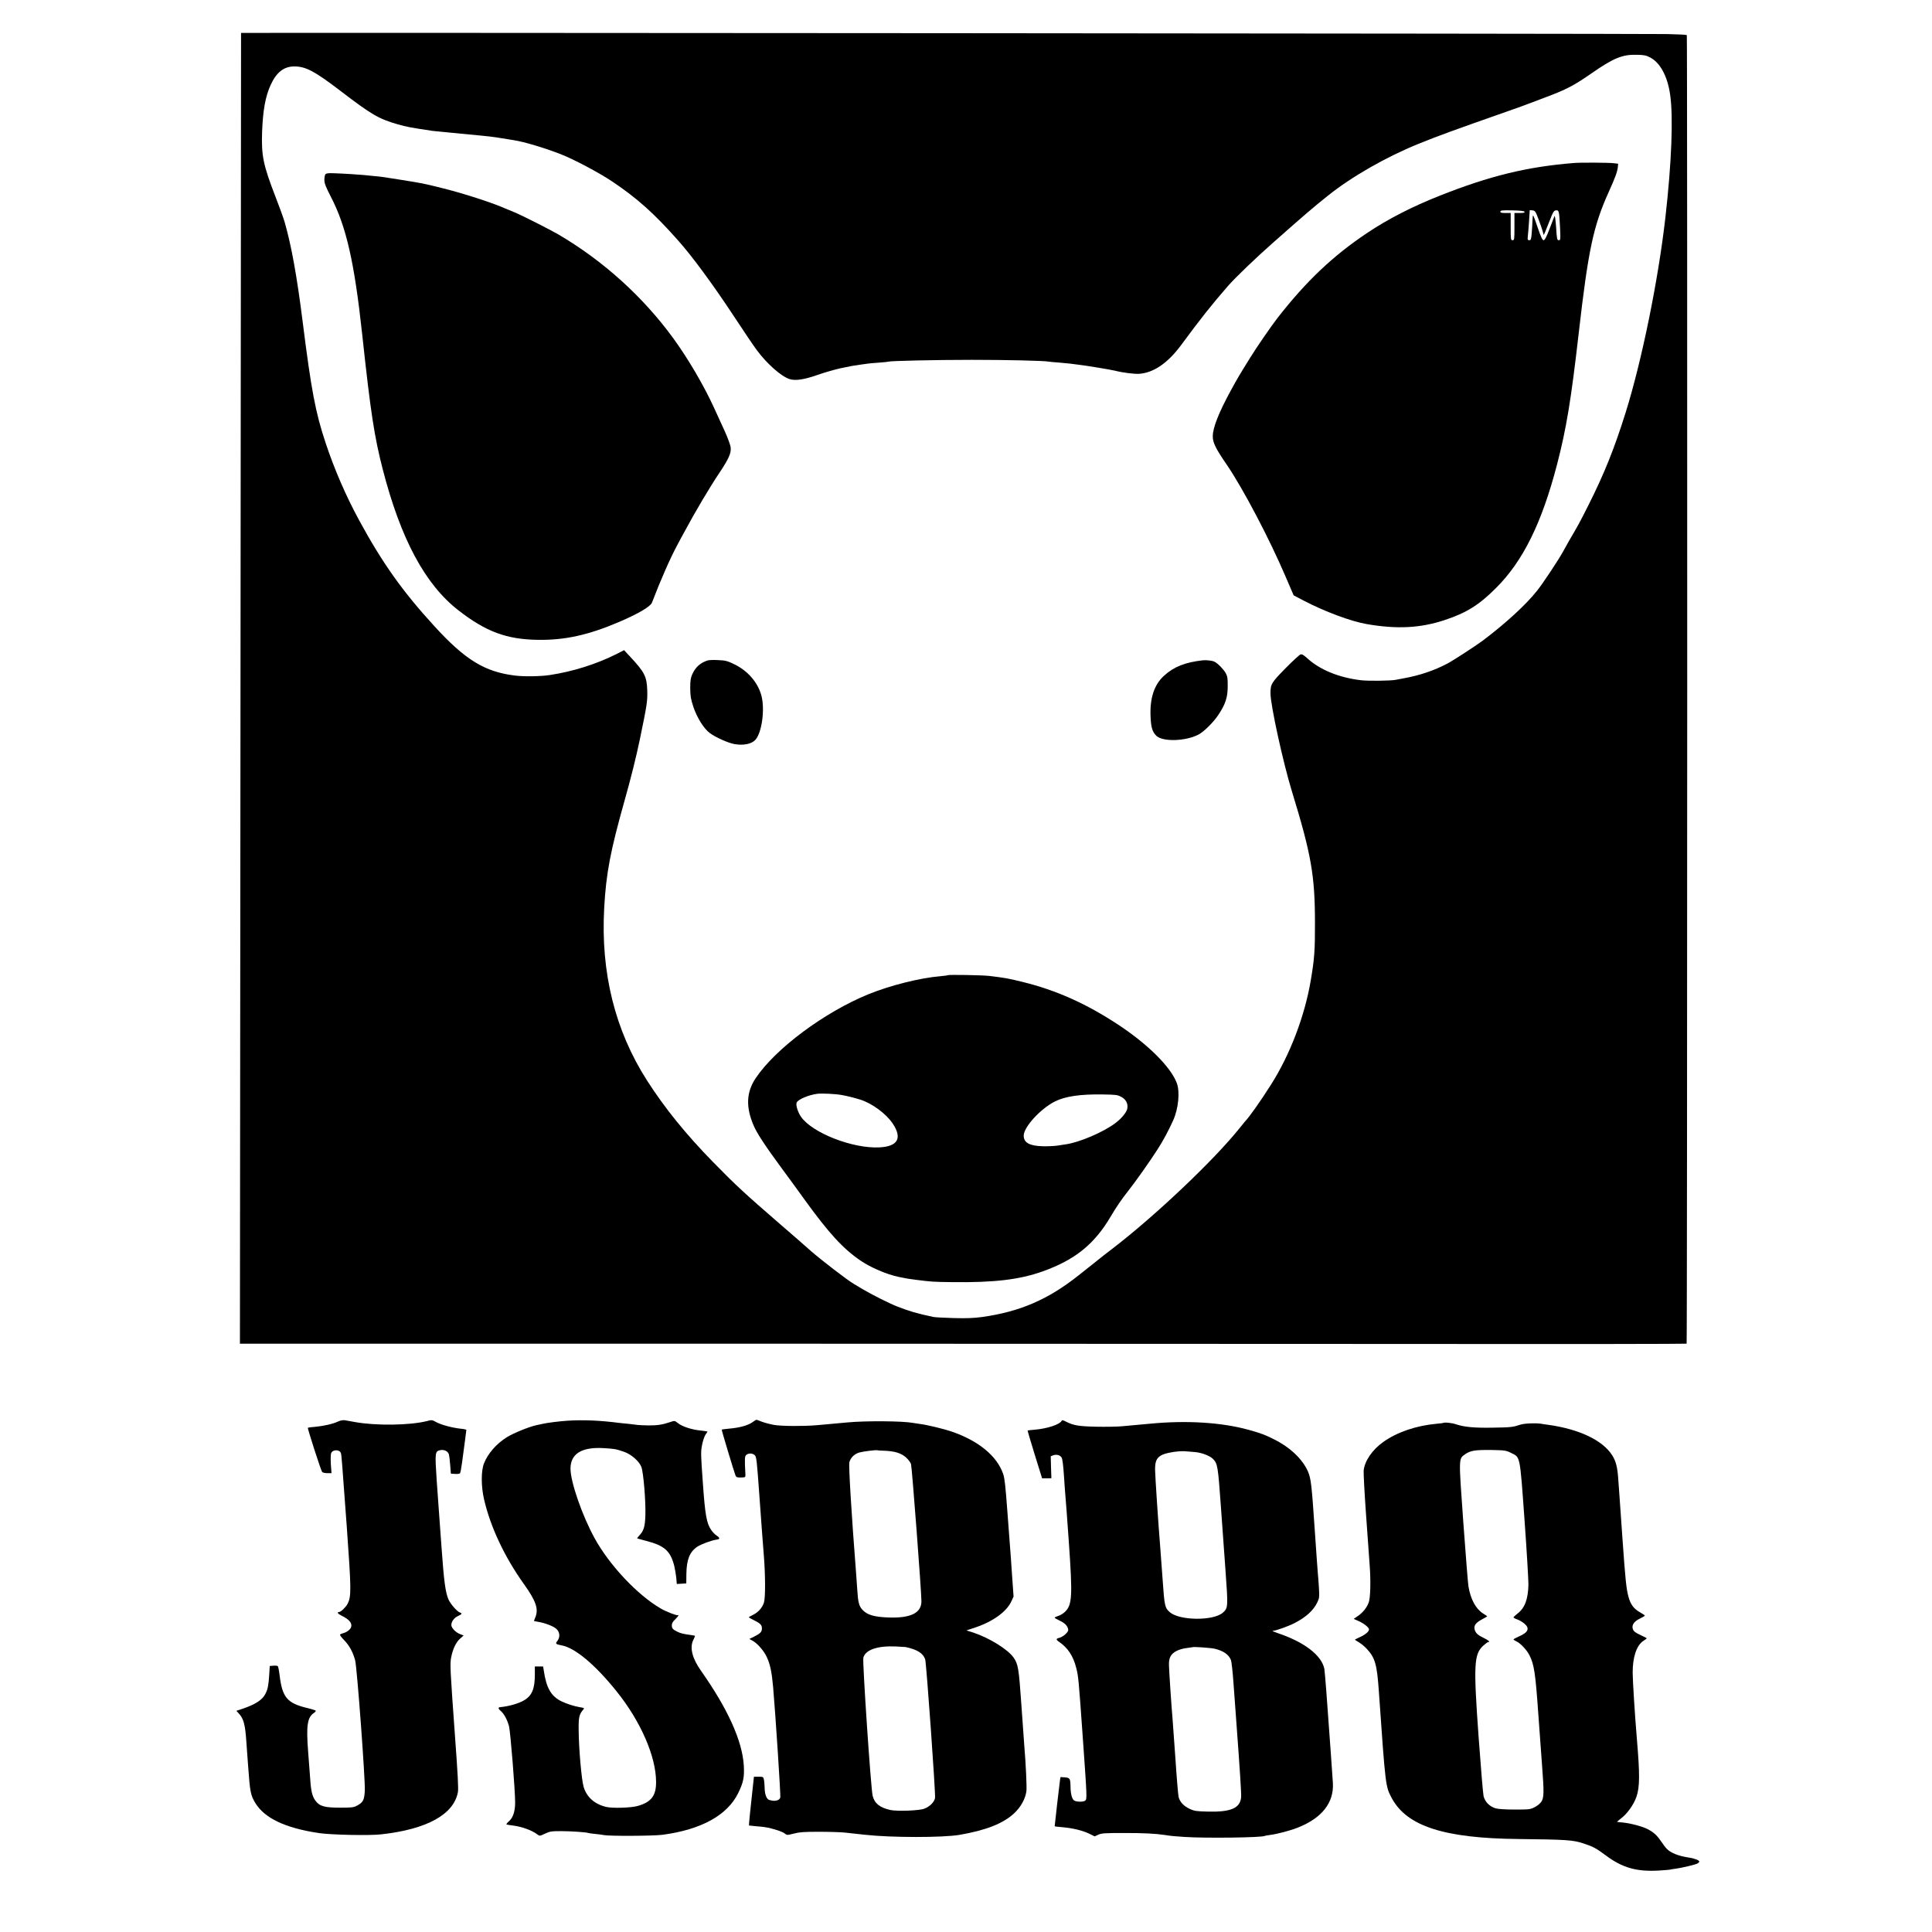
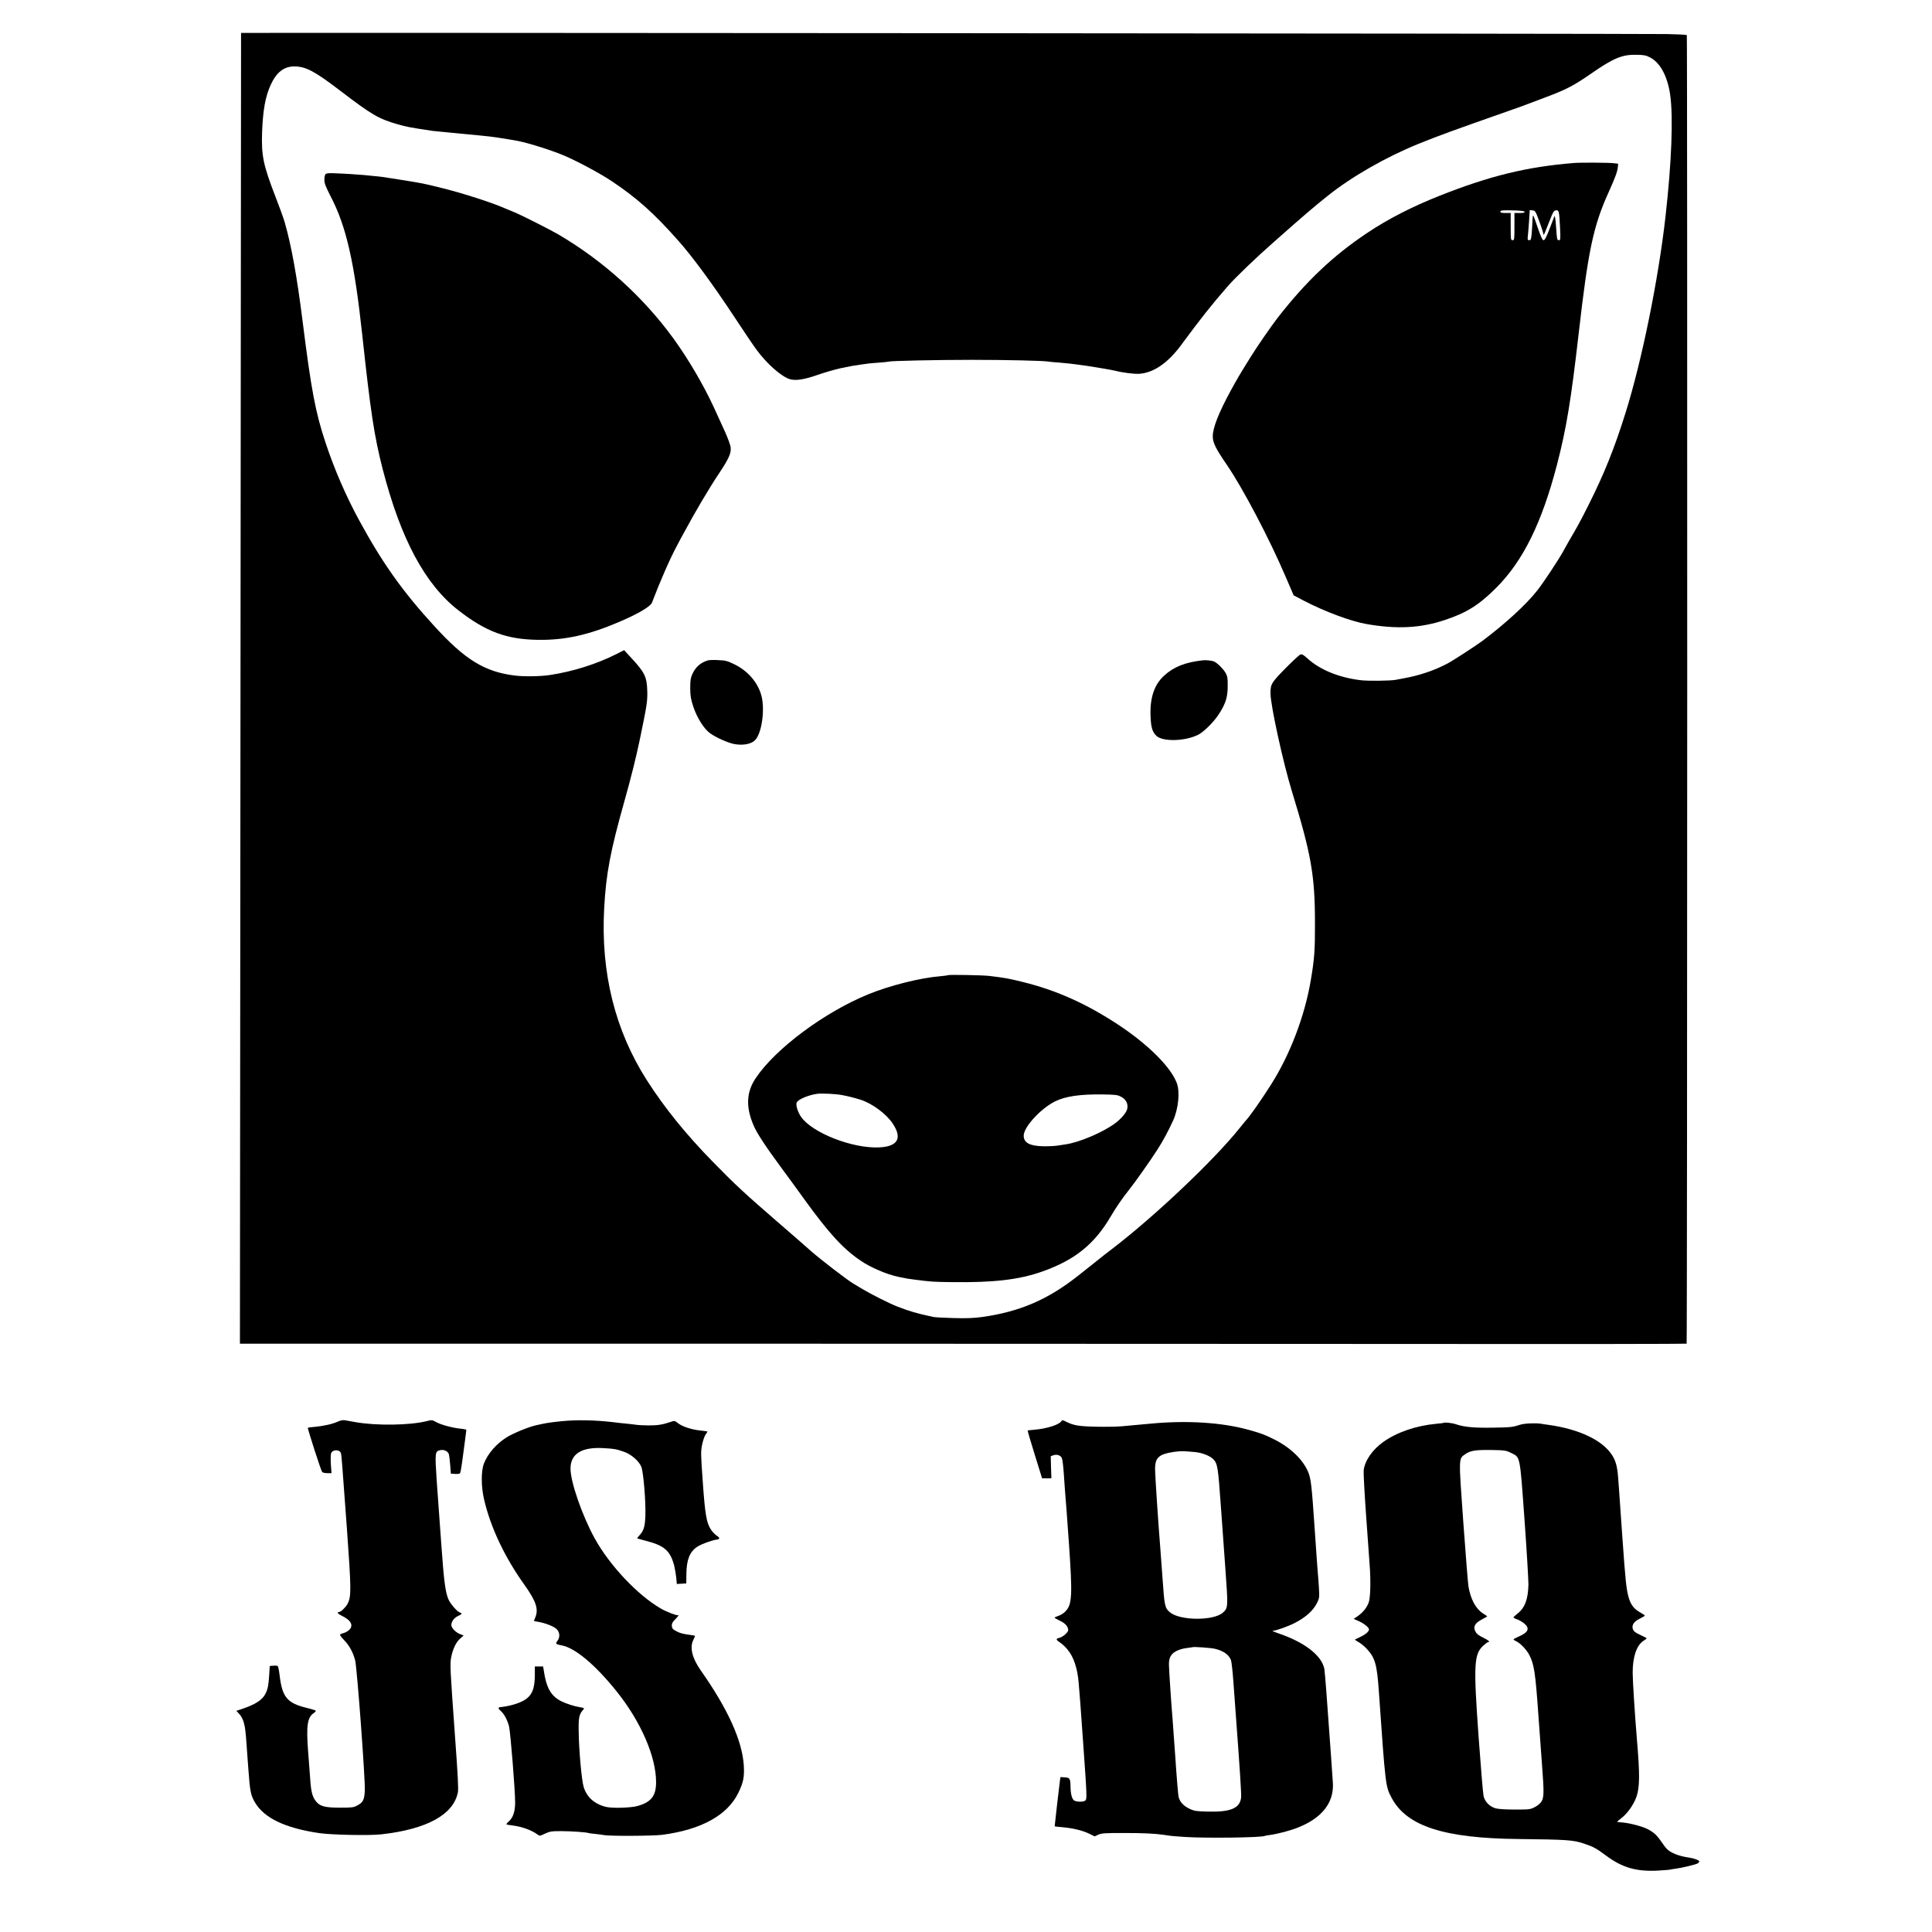
<svg xmlns="http://www.w3.org/2000/svg" version="1.0" width="2059pt" height="2059pt" viewBox="0 0 2059 2059" preserveAspectRatio="xMidYMid meet">
  <g transform="translate(0,2059) scale(0.1,-0.1)" fill="#000000" stroke="none">
    <path d="M2569 20239 c0 -2 -3 -3146 -6 -6986 l-6 -6983 4929 0 c2711 -1 6179 -2 7707 -3 1528 -2 2780 0 2782 3 7 11 9 13940 2 13946 -4 4 -100 9 -214 11 -281 5 -15193 16 -15194 12z m15018 -262 c106 -55 184 -199 212 -394 35 -235 16 -729 -50 -1308 -76 -670 -252 -1533 -425 -2085 -121 -385 -226 -646 -396 -985 -90 -179 -115 -224 -205 -377 -20 -35 -50 -88 -66 -118 -47 -86 -211 -334 -274 -413 -116 -148 -337 -351 -583 -536 -74 -55 -314 -211 -375 -243 -141 -74 -294 -126 -465 -157 -30 -6 -68 -13 -85 -16 -54 -11 -299 -14 -375 -4 -232 28 -435 112 -566 232 -42 38 -58 47 -75 42 -11 -4 -84 -71 -160 -148 -150 -153 -159 -168 -159 -267 1 -129 134 -736 229 -1046 205 -668 245 -894 245 -1399 1 -295 -6 -385 -45 -615 -65 -381 -221 -791 -424 -1110 -108 -171 -234 -349 -275 -390 -3 -3 -30 -36 -61 -75 -273 -341 -900 -935 -1353 -1282 -45 -34 -86 -66 -91 -70 -6 -4 -48 -38 -95 -76 -47 -37 -127 -100 -178 -141 -324 -257 -625 -386 -1027 -442 -91 -12 -164 -15 -305 -11 -102 3 -198 8 -215 12 -176 38 -249 59 -385 112 -82 32 -273 128 -365 183 -38 23 -83 49 -99 59 -61 35 -346 254 -451 346 -60 54 -204 179 -320 279 -397 344 -479 420 -725 671 -289 295 -517 577 -704 869 -342 534 -495 1150 -457 1838 20 369 66 608 215 1138 69 244 125 468 166 665 76 367 81 402 78 515 -5 150 -27 194 -180 359 l-67 72 -78 -40 c-214 -108 -467 -188 -713 -225 -97 -15 -273 -18 -370 -6 -323 39 -533 167 -863 529 -338 369 -554 674 -800 1127 -140 257 -265 546 -357 824 -108 325 -152 556 -245 1295 -61 485 -120 808 -190 1053 -13 46 -58 170 -99 275 -131 338 -151 437 -143 687 9 237 35 381 92 506 61 133 140 195 249 196 125 0 217 -49 496 -262 331 -253 406 -297 609 -355 100 -28 119 -32 371 -70 19 -2 157 -16 305 -30 149 -14 286 -27 305 -30 19 -3 53 -7 75 -10 35 -5 110 -17 125 -20 3 0 28 -4 55 -9 107 -16 328 -82 500 -149 139 -54 403 -194 549 -291 263 -176 446 -339 701 -627 153 -171 375 -474 596 -809 103 -157 213 -320 245 -362 108 -146 259 -279 348 -308 62 -20 156 -6 298 44 71 25 179 56 240 70 111 24 134 28 233 42 28 3 57 8 65 9 9 2 60 6 115 10 55 4 103 9 106 11 14 8 507 19 884 19 373 0 768 -9 821 -19 10 -2 60 -7 109 -10 50 -4 101 -9 115 -11 14 -2 50 -7 80 -10 84 -9 360 -55 404 -66 76 -20 202 -36 255 -33 153 10 305 113 446 303 221 299 323 427 500 631 81 93 302 305 493 473 351 310 405 356 572 490 253 203 618 412 965 553 228 92 366 142 955 349 95 33 209 74 235 85 11 4 94 36 185 70 205 77 287 121 465 244 238 166 334 206 485 202 81 -1 103 -6 147 -29z" />
    <path d="M16775 18853 c-499 -40 -898 -137 -1432 -349 -291 -115 -551 -248 -773 -397 -363 -242 -653 -517 -956 -907 -68 -88 -220 -308 -289 -420 -129 -207 -130 -211 -207 -350 -129 -237 -193 -398 -193 -490 0 -68 30 -129 150 -304 172 -252 455 -790 628 -1196 l84 -195 109 -57 c220 -115 501 -220 669 -249 323 -56 571 -43 829 42 234 77 370 162 551 344 287 286 487 693 649 1315 100 386 149 684 231 1400 101 883 156 1142 318 1500 73 162 93 218 99 270 l3 35 -50 6 c-52 6 -349 8 -420 2z m-527 -520 c3 -10 -12 -13 -52 -13 l-56 0 0 -145 c0 -138 -1 -145 -20 -145 -19 0 -20 7 -20 145 l0 145 -55 0 c-43 0 -55 3 -55 15 0 13 18 15 127 13 90 -2 128 -7 131 -15z m148 -78 c19 -49 39 -108 45 -130 l11 -40 14 30 c7 17 30 75 52 130 34 88 41 100 64 103 32 4 35 -5 44 -185 6 -128 5 -133 -13 -133 -19 0 -21 11 -29 138 -6 87 -13 130 -18 117 -4 -11 -28 -73 -53 -137 -33 -86 -50 -118 -62 -118 -13 0 -28 32 -61 128 -23 70 -46 131 -50 135 -4 4 -7 -21 -8 -55 -1 -35 -5 -96 -8 -135 -6 -64 -9 -73 -26 -73 -18 0 -20 5 -15 48 3 26 9 98 13 160 l7 113 29 -3 c28 -3 33 -10 64 -93z" />
    <path d="M3468 18733 c-6 -8 -11 -35 -11 -60 0 -37 13 -71 70 -182 163 -314 250 -696 333 -1464 90 -836 129 -1088 219 -1439 192 -743 451 -1226 806 -1502 294 -229 516 -311 851 -315 286 -4 538 52 865 192 201 86 331 163 347 204 89 234 197 479 267 608 20 39 55 104 78 145 114 213 276 486 374 631 98 147 127 210 120 269 -2 25 -30 101 -61 170 -32 69 -85 185 -118 258 -107 234 -276 522 -434 739 -322 441 -744 823 -1224 1105 -88 51 -382 200 -461 233 -35 15 -102 43 -149 62 -141 58 -434 151 -630 199 -200 50 -207 51 -445 89 -199 32 -204 32 -290 40 -38 3 -83 8 -100 10 -36 4 -221 16 -322 19 -53 2 -76 -1 -85 -11z" />
    <path d="M7540 13551 c-78 -26 -127 -70 -162 -146 -18 -42 -22 -67 -22 -150 1 -86 6 -114 34 -200 39 -115 112 -231 174 -277 63 -47 194 -105 263 -118 97 -17 184 1 224 46 69 78 102 323 64 469 -37 140 -144 265 -288 335 -76 37 -96 42 -174 45 -48 3 -99 1 -113 -4z" />
    <path d="M12820 13553 c-189 -21 -310 -69 -414 -164 -106 -96 -153 -240 -144 -438 5 -116 20 -163 63 -204 69 -64 308 -57 445 13 59 30 163 133 215 212 75 113 99 185 99 303 1 84 -2 106 -21 141 -21 39 -83 103 -120 122 -21 11 -86 19 -123 15z" />
    <path d="M10100 10197 c-3 -3 -39 -7 -80 -11 -215 -18 -534 -98 -765 -192 -470 -192 -991 -580 -1201 -894 -100 -149 -107 -306 -24 -501 36 -86 127 -224 304 -464 69 -93 176 -240 237 -325 263 -364 414 -528 599 -654 109 -75 283 -149 410 -175 88 -18 99 -20 179 -30 163 -21 192 -23 386 -25 447 -6 719 26 966 114 346 123 554 291 729 590 57 97 120 188 186 271 68 85 233 318 310 439 55 84 121 207 167 310 56 124 74 306 38 399 -65 171 -307 412 -626 622 -339 223 -658 366 -1016 454 -158 39 -184 43 -354 64 -72 9 -437 15 -445 8z m-1130 -1277 c62 -11 129 -28 195 -48 127 -39 279 -151 349 -256 104 -156 55 -244 -141 -254 -284 -15 -718 154 -837 327 -34 49 -58 128 -45 152 18 34 128 80 219 92 50 6 197 -1 260 -13z m2978 -19 c52 -26 76 -74 66 -126 -7 -40 -65 -109 -132 -158 -131 -96 -375 -200 -520 -222 -20 -3 -62 -9 -92 -14 -30 -5 -100 -8 -155 -7 -142 3 -205 38 -205 113 0 91 178 286 332 364 110 55 268 79 513 75 134 -2 155 -4 193 -25z" />
    <path d="M3602 5440 c-57 -26 -149 -47 -242 -56 -41 -3 -77 -8 -79 -10 -6 -5 139 -455 152 -471 5 -7 30 -13 55 -13 l45 0 -7 94 c-3 53 -2 105 3 119 16 41 93 41 104 0 7 -24 9 -50 63 -788 48 -670 49 -738 8 -818 -19 -36 -72 -87 -91 -87 -27 0 -11 -21 30 -40 80 -39 114 -81 98 -123 -10 -26 -46 -53 -85 -63 -14 -3 -29 -10 -32 -15 -3 -5 16 -31 43 -58 55 -56 95 -129 118 -216 20 -75 108 -1264 103 -1386 -5 -101 -18 -128 -81 -161 -38 -21 -56 -23 -182 -23 -170 0 -220 15 -265 77 -32 44 -46 102 -54 228 -4 47 -13 177 -22 290 -22 280 -8 369 61 414 15 10 23 21 19 26 -5 4 -49 17 -98 29 -206 51 -258 113 -286 346 -6 50 -15 94 -19 98 -5 5 -26 7 -47 5 l-39 -3 -6 -95 c-7 -111 -15 -152 -40 -201 -32 -65 -108 -114 -242 -159 l-68 -23 24 -26 c36 -38 54 -79 66 -146 10 -63 12 -83 36 -425 19 -264 26 -302 74 -382 99 -165 320 -270 681 -324 132 -19 537 -28 665 -13 485 54 770 211 815 449 7 37 -1 188 -31 597 -52 723 -55 768 -40 844 18 88 52 159 95 196 l37 33 -41 16 c-45 18 -90 66 -90 95 0 37 29 77 70 96 44 20 49 29 21 38 -29 9 -100 91 -121 138 -33 75 -49 196 -75 562 -14 198 -27 378 -29 400 -2 22 -12 160 -22 307 -20 301 -19 312 41 324 41 7 82 -14 90 -49 3 -12 9 -62 13 -112 l7 -90 44 -3 c24 -2 48 1 53 6 5 5 15 59 23 120 8 62 22 163 30 225 8 61 15 115 15 118 0 4 -28 10 -62 13 -92 10 -208 42 -259 70 -43 24 -47 25 -99 11 -183 -46 -543 -51 -769 -10 -42 8 -89 16 -106 19 -19 3 -47 -2 -73 -14z" />
    <path d="M6048 5449 c-88 -6 -217 -22 -263 -33 -5 -1 -37 -8 -70 -15 -78 -17 -245 -85 -315 -129 -110 -69 -201 -173 -242 -278 -32 -81 -31 -247 1 -384 69 -298 221 -618 428 -907 125 -175 155 -262 118 -350 -8 -19 -15 -37 -15 -38 0 -1 19 -5 43 -9 74 -12 166 -47 197 -76 37 -34 41 -88 10 -128 -24 -30 -18 -35 44 -47 143 -25 359 -206 587 -490 257 -320 420 -693 421 -965 1 -148 -51 -216 -197 -257 -71 -20 -267 -26 -335 -10 -124 30 -206 103 -240 213 -22 74 -52 406 -53 609 -2 133 6 167 50 216 13 15 9 17 -33 24 -60 9 -150 38 -204 65 -108 55 -158 142 -185 328 l-7 42 -44 0 -44 0 0 -88 c0 -151 -31 -224 -115 -273 -59 -35 -166 -65 -257 -73 -20 -2 -18 -18 4 -36 37 -29 74 -96 93 -168 15 -62 65 -676 65 -813 0 -92 -22 -160 -65 -198 -19 -16 -31 -32 -27 -35 4 -2 34 -7 67 -11 98 -12 206 -52 263 -96 22 -17 25 -17 80 9 51 24 68 27 172 27 105 0 277 -12 290 -20 3 -2 37 -6 75 -10 39 -4 79 -9 90 -12 53 -12 526 -10 625 3 414 55 692 208 808 446 55 113 66 169 59 292 -16 263 -170 604 -457 1011 -94 133 -122 248 -80 330 11 21 18 40 17 42 -2 1 -21 5 -43 8 -88 12 -110 18 -149 37 -47 24 -55 34 -55 70 0 17 12 38 35 59 19 19 35 38 35 43 0 5 -3 7 -6 3 -8 -8 -123 36 -181 70 -248 143 -547 461 -705 748 -134 243 -258 602 -258 743 0 158 118 232 349 219 121 -7 132 -9 218 -38 78 -26 163 -99 188 -162 22 -55 48 -364 43 -517 -4 -121 -17 -165 -68 -218 -12 -13 -20 -25 -19 -27 2 -1 42 -13 89 -25 200 -51 263 -106 305 -265 8 -33 18 -91 22 -128 l6 -68 50 3 51 3 1 100 c2 154 35 236 116 291 43 28 154 69 208 76 35 4 35 20 -2 43 -17 11 -44 39 -59 62 -48 71 -64 161 -88 508 -22 303 -22 324 -7 400 9 44 26 92 37 107 11 15 20 29 20 31 0 2 -31 7 -69 11 -94 8 -198 42 -243 77 -38 30 -38 30 -84 14 -83 -28 -138 -37 -234 -36 -52 1 -104 3 -115 5 -11 2 -51 7 -90 11 -38 3 -83 8 -100 10 -206 27 -389 35 -557 24z" />
-     <path d="M8021 5434 c-51 -36 -138 -60 -256 -70 -38 -4 -72 -8 -73 -10 -4 -3 132 -453 147 -490 8 -18 17 -21 58 -20 47 1 48 2 47 31 -9 175 -8 197 11 211 27 20 69 17 91 -7 16 -18 21 -67 45 -402 29 -406 33 -452 50 -672 16 -201 17 -441 1 -493 -17 -55 -61 -105 -117 -132 -25 -12 -45 -24 -45 -26 0 -2 24 -16 53 -30 72 -36 87 -52 87 -89 0 -37 -16 -53 -85 -88 l-49 -24 31 -17 c50 -25 122 -106 153 -172 37 -76 55 -163 69 -319 26 -298 82 -1159 77 -1181 -4 -15 -16 -26 -34 -31 -27 -7 -37 -7 -80 3 -31 6 -52 58 -53 131 -1 32 -4 71 -8 88 -6 28 -9 30 -56 30 l-50 0 -12 -110 c-27 -239 -43 -408 -41 -410 2 -1 41 -5 88 -9 47 -3 103 -11 125 -16 97 -25 146 -43 169 -61 23 -18 25 -18 97 0 61 16 109 19 269 19 107 0 229 -4 270 -8 41 -5 140 -16 220 -24 283 -31 824 -31 1005 -1 282 49 461 119 579 226 75 69 124 157 135 241 5 46 -6 287 -23 488 -3 36 -17 232 -31 435 -27 388 -34 429 -83 500 -61 87 -256 208 -429 266 l-73 23 93 31 c189 63 337 170 386 280 l23 50 -17 240 c-9 132 -18 265 -21 295 -2 30 -16 204 -29 385 -19 255 -28 343 -44 387 -66 192 -264 354 -551 452 -86 29 -259 71 -340 81 -30 4 -63 9 -73 11 -108 20 -499 23 -692 5 -130 -12 -191 -18 -330 -30 -142 -12 -373 -11 -455 3 -41 7 -100 23 -130 34 -30 12 -57 22 -60 21 -3 0 -20 -12 -39 -25z m1404 -305 c108 -4 178 -25 229 -70 25 -22 49 -54 55 -72 10 -30 111 -1361 111 -1462 0 -126 -115 -182 -355 -173 -150 6 -221 27 -272 80 -38 40 -49 82 -57 218 -4 58 -9 134 -12 170 -49 623 -81 1154 -72 1186 13 50 55 90 109 105 40 11 177 28 189 23 3 -2 37 -4 75 -5z m225 -2092 c124 -26 188 -66 210 -131 13 -42 112 -1432 105 -1477 -8 -45 -55 -92 -115 -115 -53 -21 -288 -29 -360 -14 -113 25 -170 70 -190 152 -19 78 -110 1432 -99 1472 23 84 151 128 349 119 47 -2 92 -5 100 -6z" />
    <path d="M11313 5446 c-22 -39 -156 -82 -288 -93 -38 -3 -71 -7 -73 -8 -2 -2 32 -117 75 -256 l79 -254 49 0 50 1 -4 117 -3 117 26 10 c35 13 74 3 90 -24 9 -13 18 -86 25 -196 6 -96 14 -195 16 -220 3 -25 19 -243 36 -485 40 -572 36 -666 -39 -741 -18 -18 -51 -39 -73 -45 -21 -7 -39 -15 -39 -19 0 -4 22 -17 50 -30 56 -26 84 -54 93 -89 5 -19 -2 -32 -28 -57 -19 -18 -48 -35 -65 -39 -37 -8 -38 -19 -4 -42 93 -63 152 -152 183 -276 24 -95 25 -102 71 -751 45 -636 46 -649 25 -666 -18 -15 -87 -15 -115 0 -24 13 -40 68 -41 145 -2 91 -6 99 -61 103 l-46 3 -6 -38 c-5 -33 -56 -474 -56 -486 0 -2 35 -7 79 -10 109 -9 215 -34 286 -68 l61 -30 39 18 c35 16 71 18 275 18 209 0 331 -6 425 -20 78 -12 108 -15 220 -22 232 -15 823 -7 854 11 3 2 29 7 56 10 81 11 214 46 295 78 258 102 387 265 375 476 -4 61 -38 549 -50 702 -3 36 -12 160 -20 275 -9 116 -18 224 -21 240 -30 145 -216 287 -499 381 -38 13 -61 23 -50 24 31 0 162 47 229 81 124 63 203 135 245 222 22 46 23 56 17 160 -4 62 -9 132 -12 157 -2 25 -18 241 -34 480 -31 457 -39 523 -70 596 -56 131 -190 259 -361 344 -95 48 -134 63 -269 101 -287 80 -662 104 -1055 66 -72 -7 -167 -16 -295 -27 -52 -5 -176 -7 -275 -5 -187 4 -243 13 -322 53 -35 18 -43 20 -50 8z m1420 -331 c75 -6 162 -40 197 -76 46 -49 51 -78 81 -499 16 -223 38 -529 49 -680 29 -399 29 -407 -29 -458 -101 -87 -455 -84 -561 4 -56 47 -60 65 -80 357 -11 150 -22 301 -25 337 -19 230 -55 771 -55 830 0 83 15 119 62 148 34 21 120 40 198 45 47 2 55 2 163 -8z m212 -2096 c93 -22 152 -63 174 -122 6 -16 18 -122 26 -235 14 -198 19 -257 30 -409 38 -511 56 -785 52 -819 -12 -114 -109 -156 -347 -151 -129 3 -151 6 -200 29 -64 29 -105 73 -119 126 -5 20 -21 210 -35 422 -15 212 -29 405 -31 430 -8 81 -36 494 -37 556 -2 77 20 118 82 150 25 13 73 27 105 30 33 4 61 8 63 9 8 7 192 -6 237 -16z" />
    <path d="M15377 5424 c-1 -1 -33 -4 -72 -8 -213 -20 -416 -89 -561 -192 -119 -84 -200 -203 -211 -306 -2 -29 9 -244 26 -478 17 -234 34 -472 38 -530 13 -172 8 -349 -10 -398 -22 -58 -62 -107 -115 -144 l-45 -31 54 -24 c56 -25 109 -68 109 -88 0 -23 -38 -55 -94 -81 -31 -14 -56 -27 -56 -29 0 -2 19 -14 43 -28 24 -14 62 -46 84 -70 88 -95 108 -164 128 -452 71 -1018 71 -1013 137 -1137 160 -300 558 -429 1348 -437 518 -6 585 -10 698 -48 103 -34 132 -50 236 -127 176 -132 329 -175 566 -161 63 4 117 8 120 10 3 2 28 6 55 9 67 9 211 43 236 56 10 6 19 15 19 21 0 14 -56 35 -115 43 -105 15 -192 50 -232 93 -13 13 -41 50 -63 83 -43 63 -79 95 -146 129 -58 28 -171 58 -252 67 -37 3 -68 7 -69 8 -1 1 20 19 46 39 63 47 132 144 161 227 36 104 37 240 5 615 -21 249 -45 626 -45 709 0 168 42 292 115 339 19 12 35 24 34 27 0 3 -31 19 -68 36 -54 25 -70 38 -79 62 -15 43 13 83 77 113 27 13 50 27 51 31 0 3 -25 20 -55 37 -63 36 -97 81 -119 161 -24 86 -34 184 -66 640 -16 234 -32 452 -34 485 -3 33 -8 101 -11 150 -8 110 -25 176 -63 235 -103 162 -353 280 -687 326 -27 3 -58 8 -67 10 -58 10 -180 5 -224 -9 -82 -27 -102 -29 -289 -32 -198 -4 -309 6 -398 36 -46 16 -127 23 -140 13z m729 -319 c97 -49 91 -16 141 -709 24 -331 42 -641 42 -691 -3 -158 -38 -252 -117 -312 -23 -18 -42 -36 -42 -40 0 -4 17 -14 38 -21 21 -7 54 -26 75 -43 64 -52 46 -96 -59 -141 -29 -13 -54 -26 -54 -30 0 -4 16 -14 35 -23 42 -21 106 -89 134 -144 51 -98 65 -194 96 -638 14 -197 32 -443 40 -548 21 -274 20 -334 -8 -376 -12 -19 -44 -45 -72 -59 -47 -24 -59 -25 -210 -25 -104 0 -176 5 -206 13 -64 19 -114 70 -128 130 -6 26 -29 303 -52 617 -57 792 -51 896 51 989 22 20 45 36 50 36 26 0 4 19 -55 48 -49 24 -69 40 -82 66 -24 52 -6 86 68 126 32 17 59 33 59 34 0 2 -20 16 -45 31 -77 49 -132 151 -155 287 -6 35 -30 343 -55 685 -50 699 -51 675 20 725 56 39 107 47 281 45 144 -3 153 -4 210 -32z" />
  </g>
</svg>